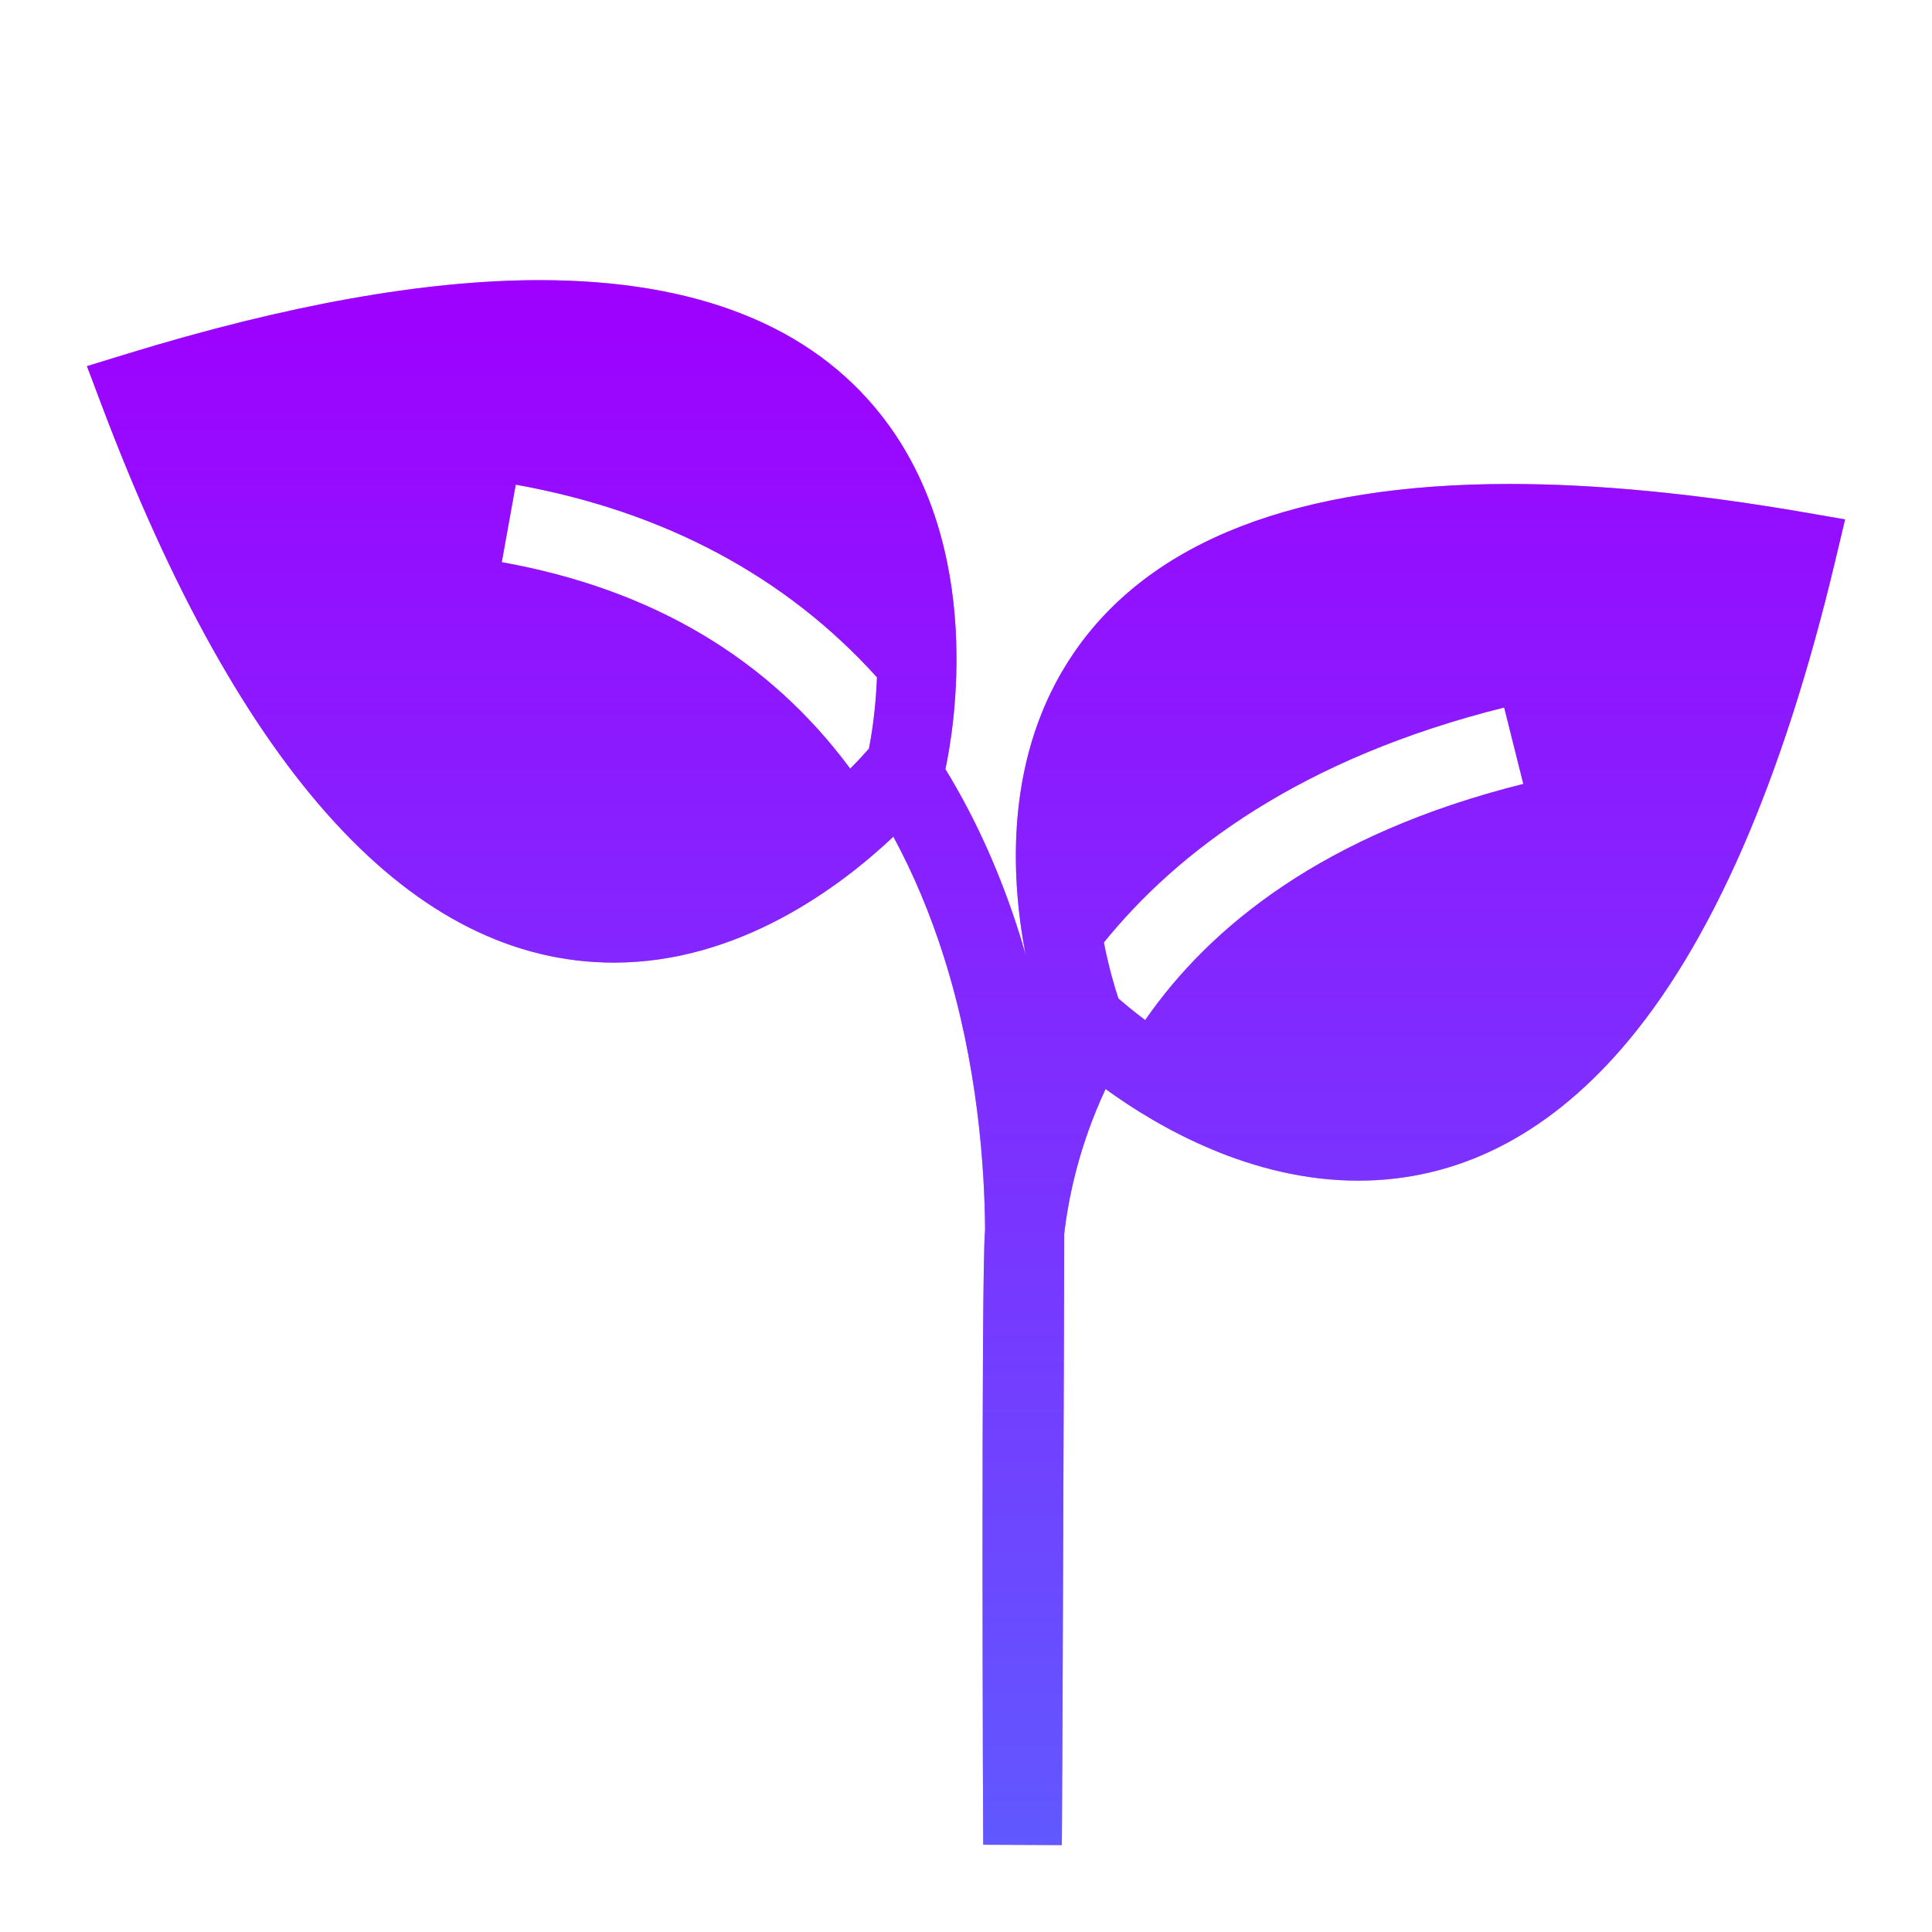
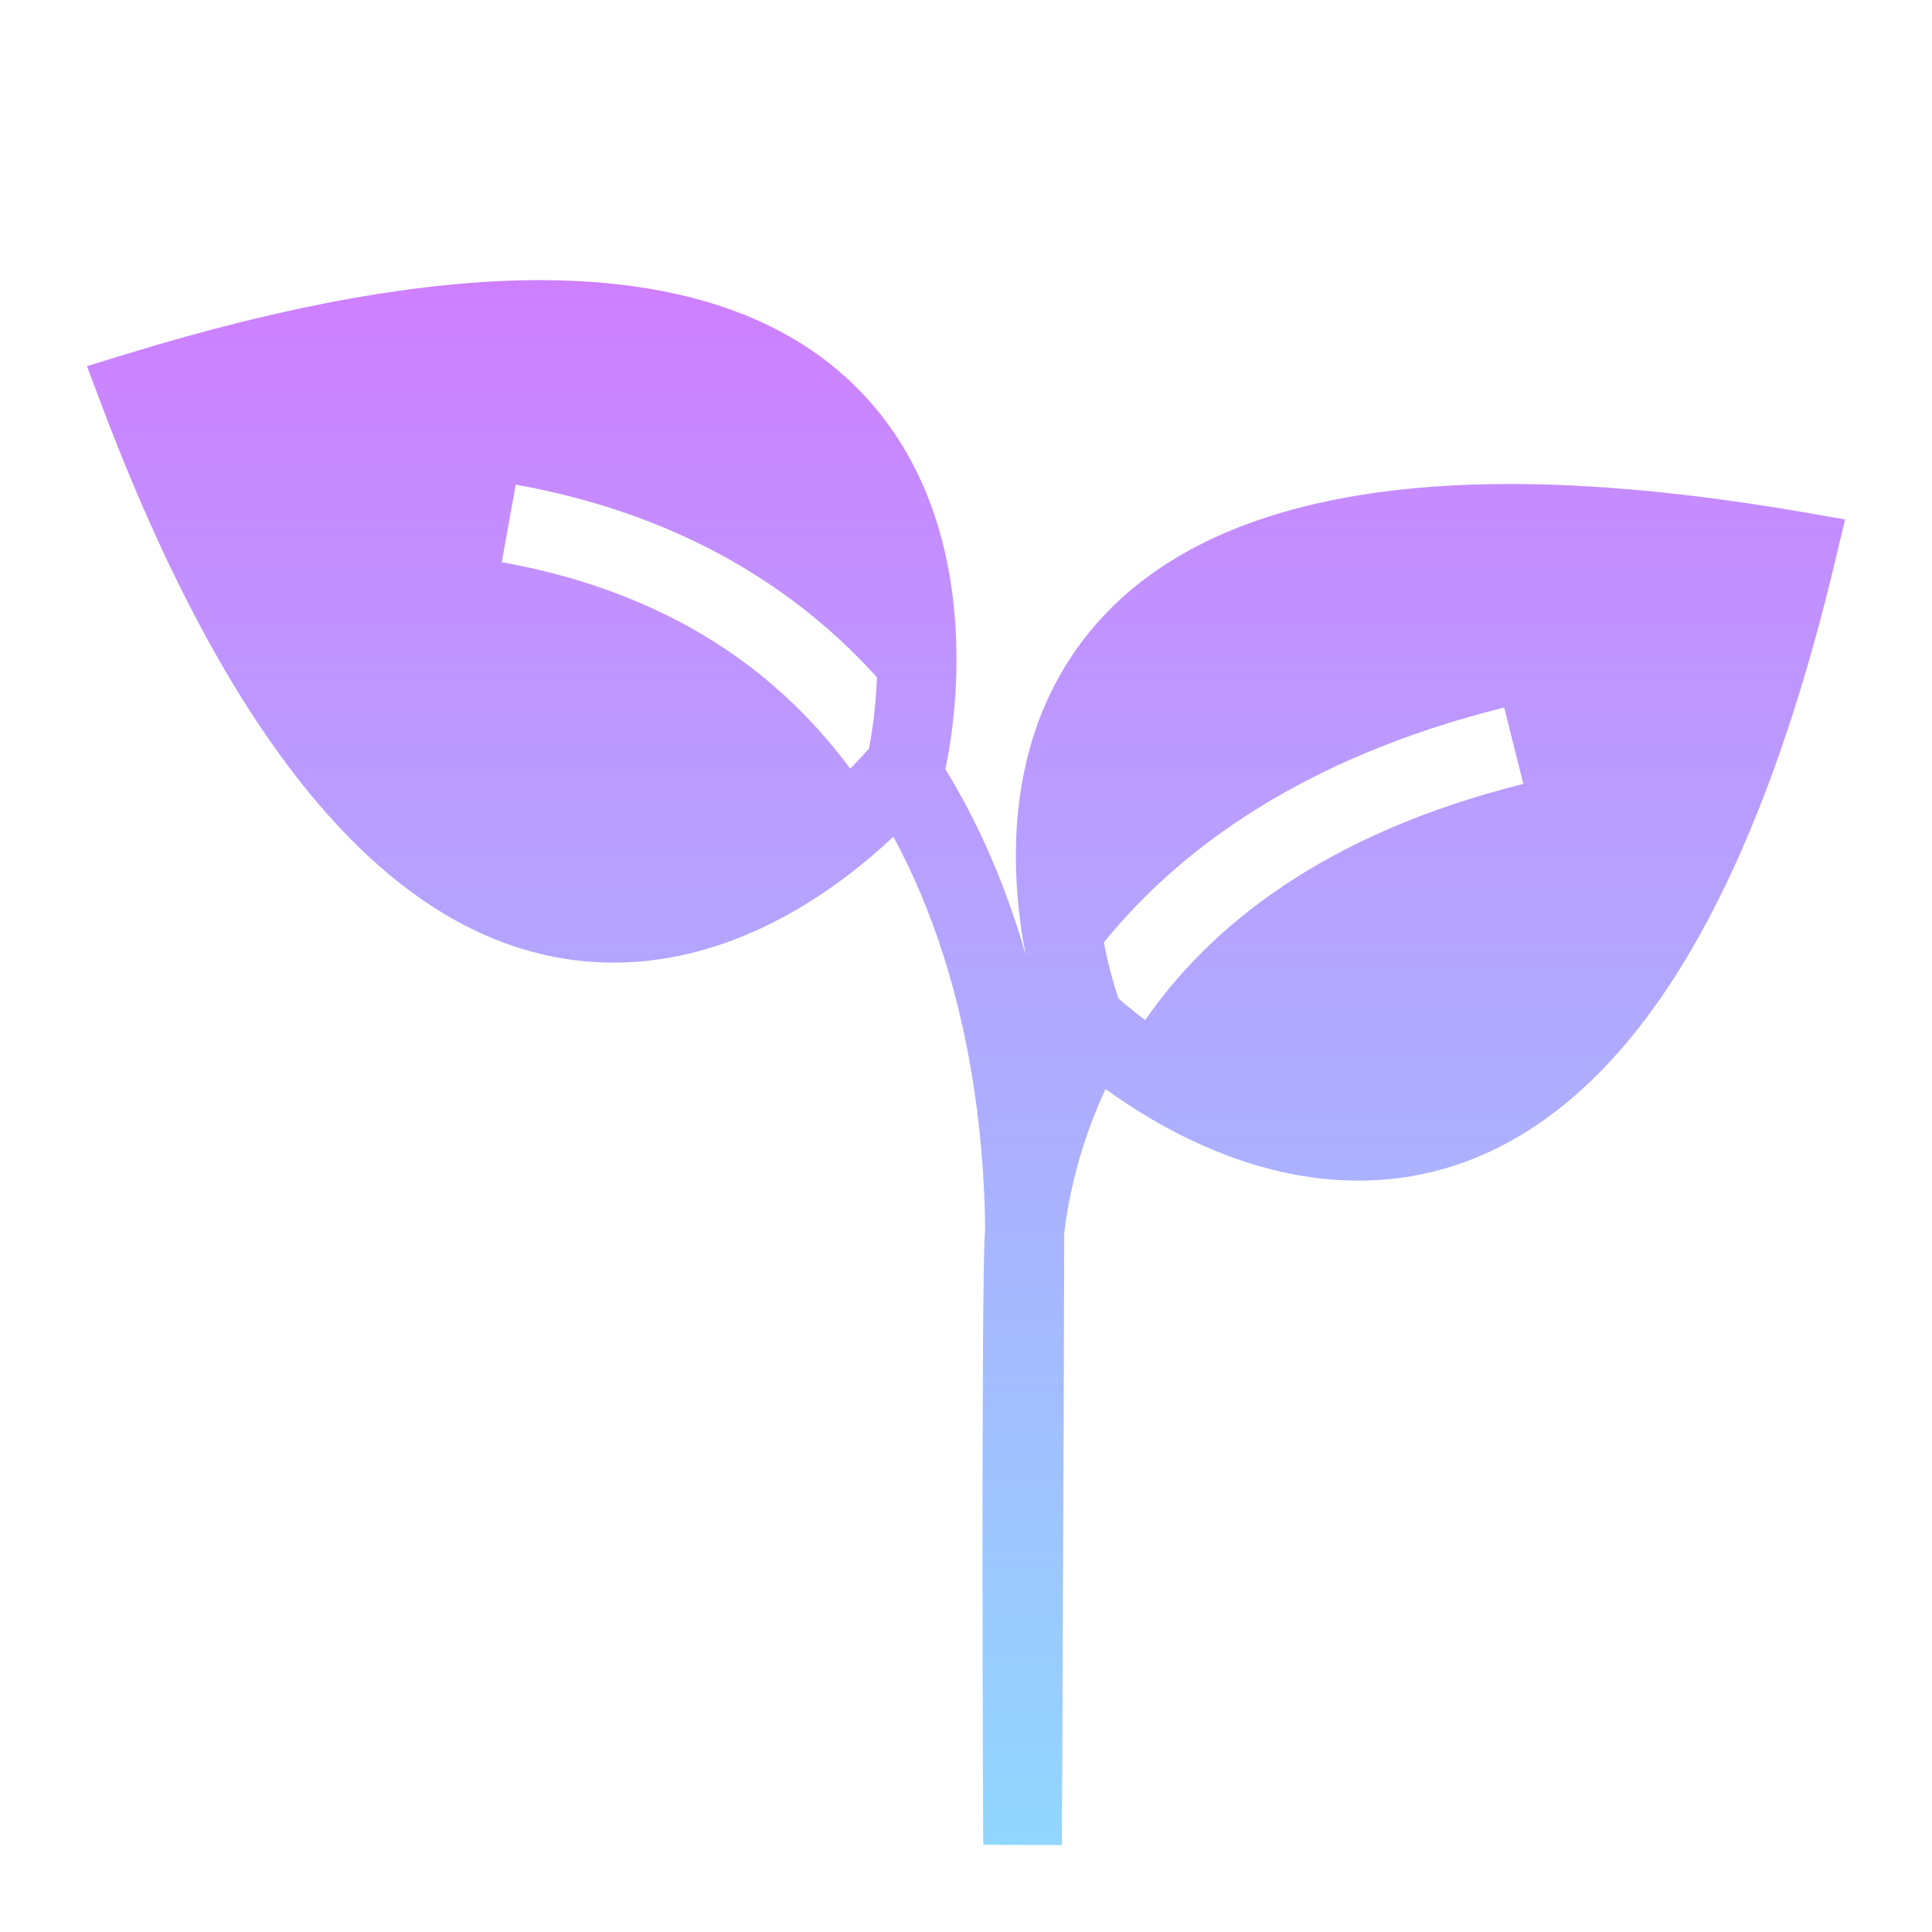
<svg xmlns="http://www.w3.org/2000/svg" width="200" height="200" viewBox="0 0 200 200" fill="none">
-   <path d="M63.547 99.649H63.554C76.471 99.649 86.888 91.89 92.481 86.612C94.536 90.415 96.293 94.566 97.721 99.088C101.214 110.138 101.932 120.826 101.977 127.306C101.55 131.442 101.764 190.737 101.784 190.966L109.922 191C109.947 190.733 110.172 131.644 110.168 127.72C110.613 123.885 111.741 118.529 114.449 112.737C119.983 116.753 129.543 122.22 140.591 122.22C150.806 122.22 159.977 117.632 167.843 108.58C177.089 97.943 184.542 80.923 189.997 57.99L191 53.77L186.719 53.029C175.48 51.088 165.246 50.102 156.3 50.102C134.287 50.102 119.1 55.986 111.162 67.589C103.957 78.121 104.608 90.703 106.168 98.813C105.984 98.172 105.798 97.531 105.596 96.885C103.609 90.535 101.022 84.775 97.866 79.621C98.708 75.715 102.043 56.812 91.276 43.048C83.982 33.726 72.062 29 55.845 29C44 29 29.635 31.567 13.154 36.628L9 37.903L10.532 41.963C24.97 80.237 42.808 99.647 63.547 99.649ZM155.712 73.241L157.694 81.154C136.979 86.322 125.218 95.97 118.549 105.598C117.307 104.665 116.349 103.861 115.772 103.353C115.414 102.275 114.794 100.218 114.27 97.563C121.942 88.084 134.657 78.495 155.712 73.241ZM53.389 50.17C68.782 52.93 81.379 59.701 90.784 70.117C90.654 73.506 90.209 76.191 89.957 77.491C89.533 77.978 88.872 78.706 88.012 79.569C79.569 68.165 67.515 60.99 51.943 58.197L53.389 50.17Z" fill="#9E00FF" />
  <path d="M63.547 99.649H63.554C76.471 99.649 86.888 91.89 92.481 86.612C94.536 90.415 96.293 94.566 97.721 99.088C101.214 110.138 101.932 120.826 101.977 127.306C101.55 131.442 101.764 190.737 101.784 190.966L109.922 191C109.947 190.733 110.172 131.644 110.168 127.72C110.613 123.885 111.741 118.529 114.449 112.737C119.983 116.753 129.543 122.22 140.591 122.22C150.806 122.22 159.977 117.632 167.843 108.58C177.089 97.943 184.542 80.923 189.997 57.99L191 53.77L186.719 53.029C175.48 51.088 165.246 50.102 156.3 50.102C134.287 50.102 119.1 55.986 111.162 67.589C103.957 78.121 104.608 90.703 106.168 98.813C105.984 98.172 105.798 97.531 105.596 96.885C103.609 90.535 101.022 84.775 97.866 79.621C98.708 75.715 102.043 56.812 91.276 43.048C83.982 33.726 72.062 29 55.845 29C44 29 29.635 31.567 13.154 36.628L9 37.903L10.532 41.963C24.97 80.237 42.808 99.647 63.547 99.649ZM155.712 73.241L157.694 81.154C136.979 86.322 125.218 95.97 118.549 105.598C117.307 104.665 116.349 103.861 115.772 103.353C115.414 102.275 114.794 100.218 114.27 97.563C121.942 88.084 134.657 78.495 155.712 73.241ZM53.389 50.17C68.782 52.93 81.379 59.701 90.784 70.117C90.654 73.506 90.209 76.191 89.957 77.491C89.533 77.978 88.872 78.706 88.012 79.569C79.569 68.165 67.515 60.99 51.943 58.197L53.389 50.17Z" fill="url(#paint0_linear)" />
  <defs>
    <linearGradient id="paint0_linear" x1="100" y1="29" x2="100" y2="191" gradientUnits="userSpaceOnUse">
      <stop stop-color="#9E00FF" stop-opacity="0.5" />
      <stop offset="1" stop-color="#23B0FF" stop-opacity="0.5" />
    </linearGradient>
  </defs>
</svg>